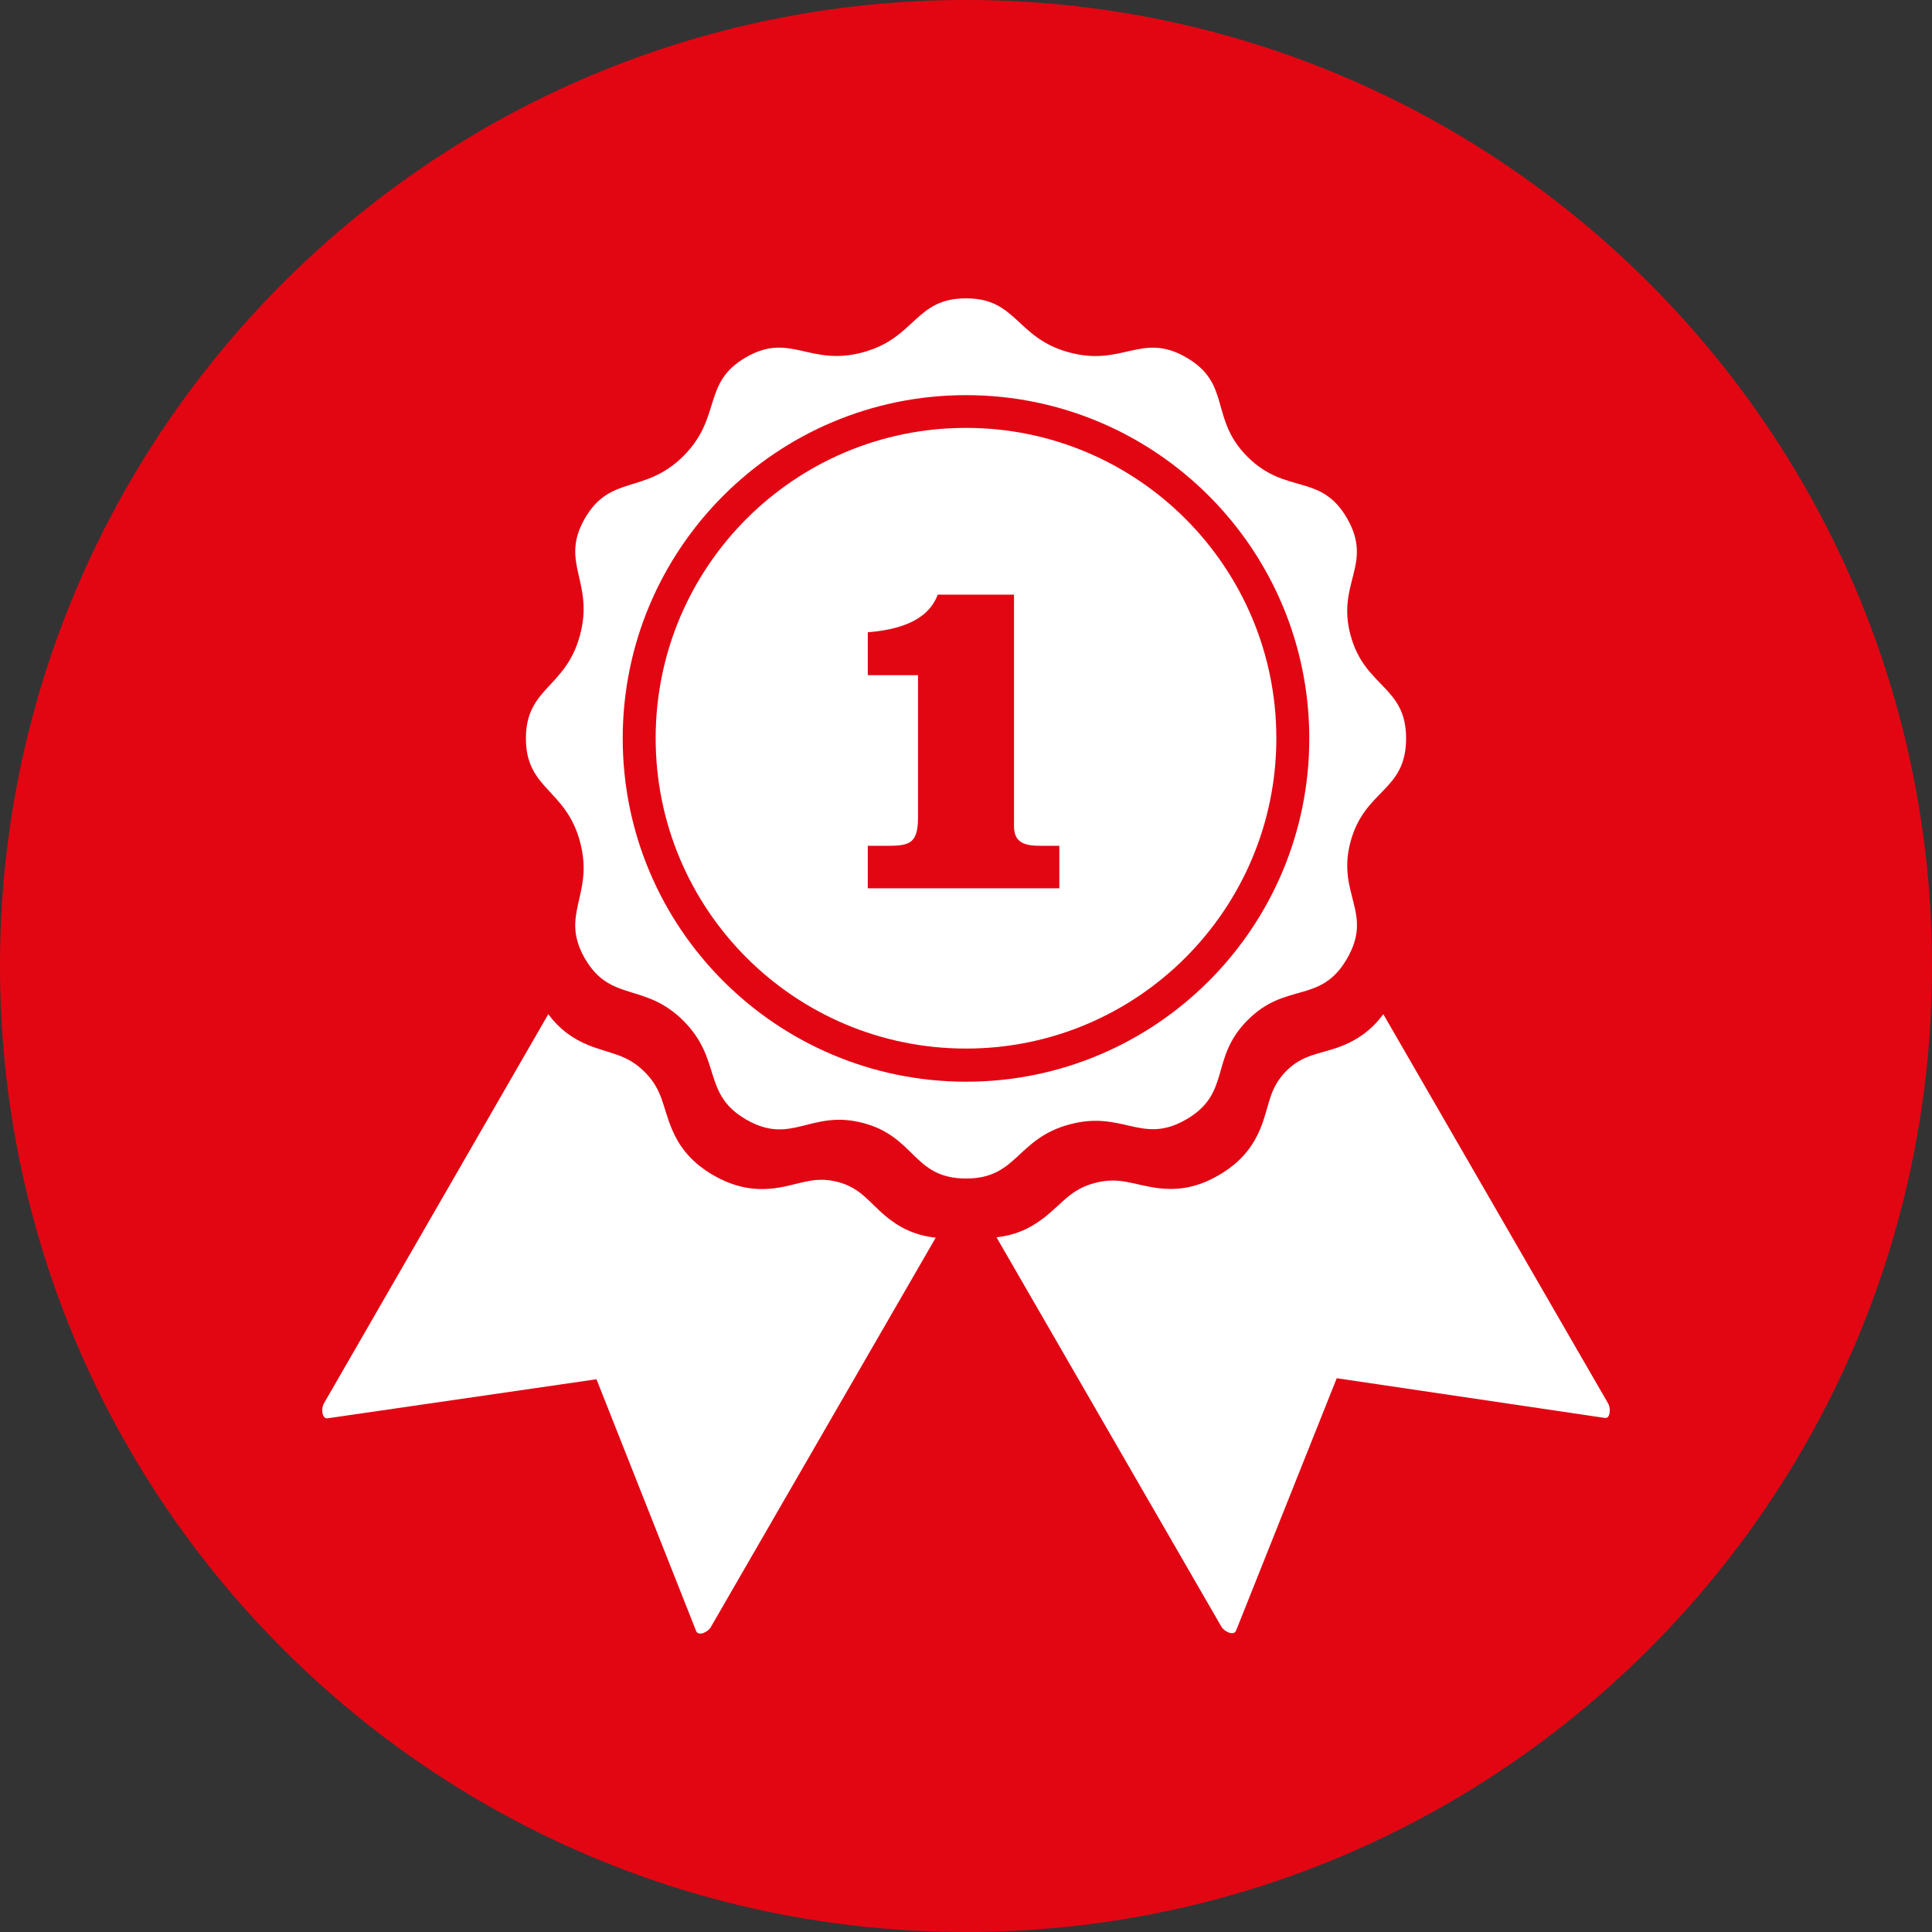
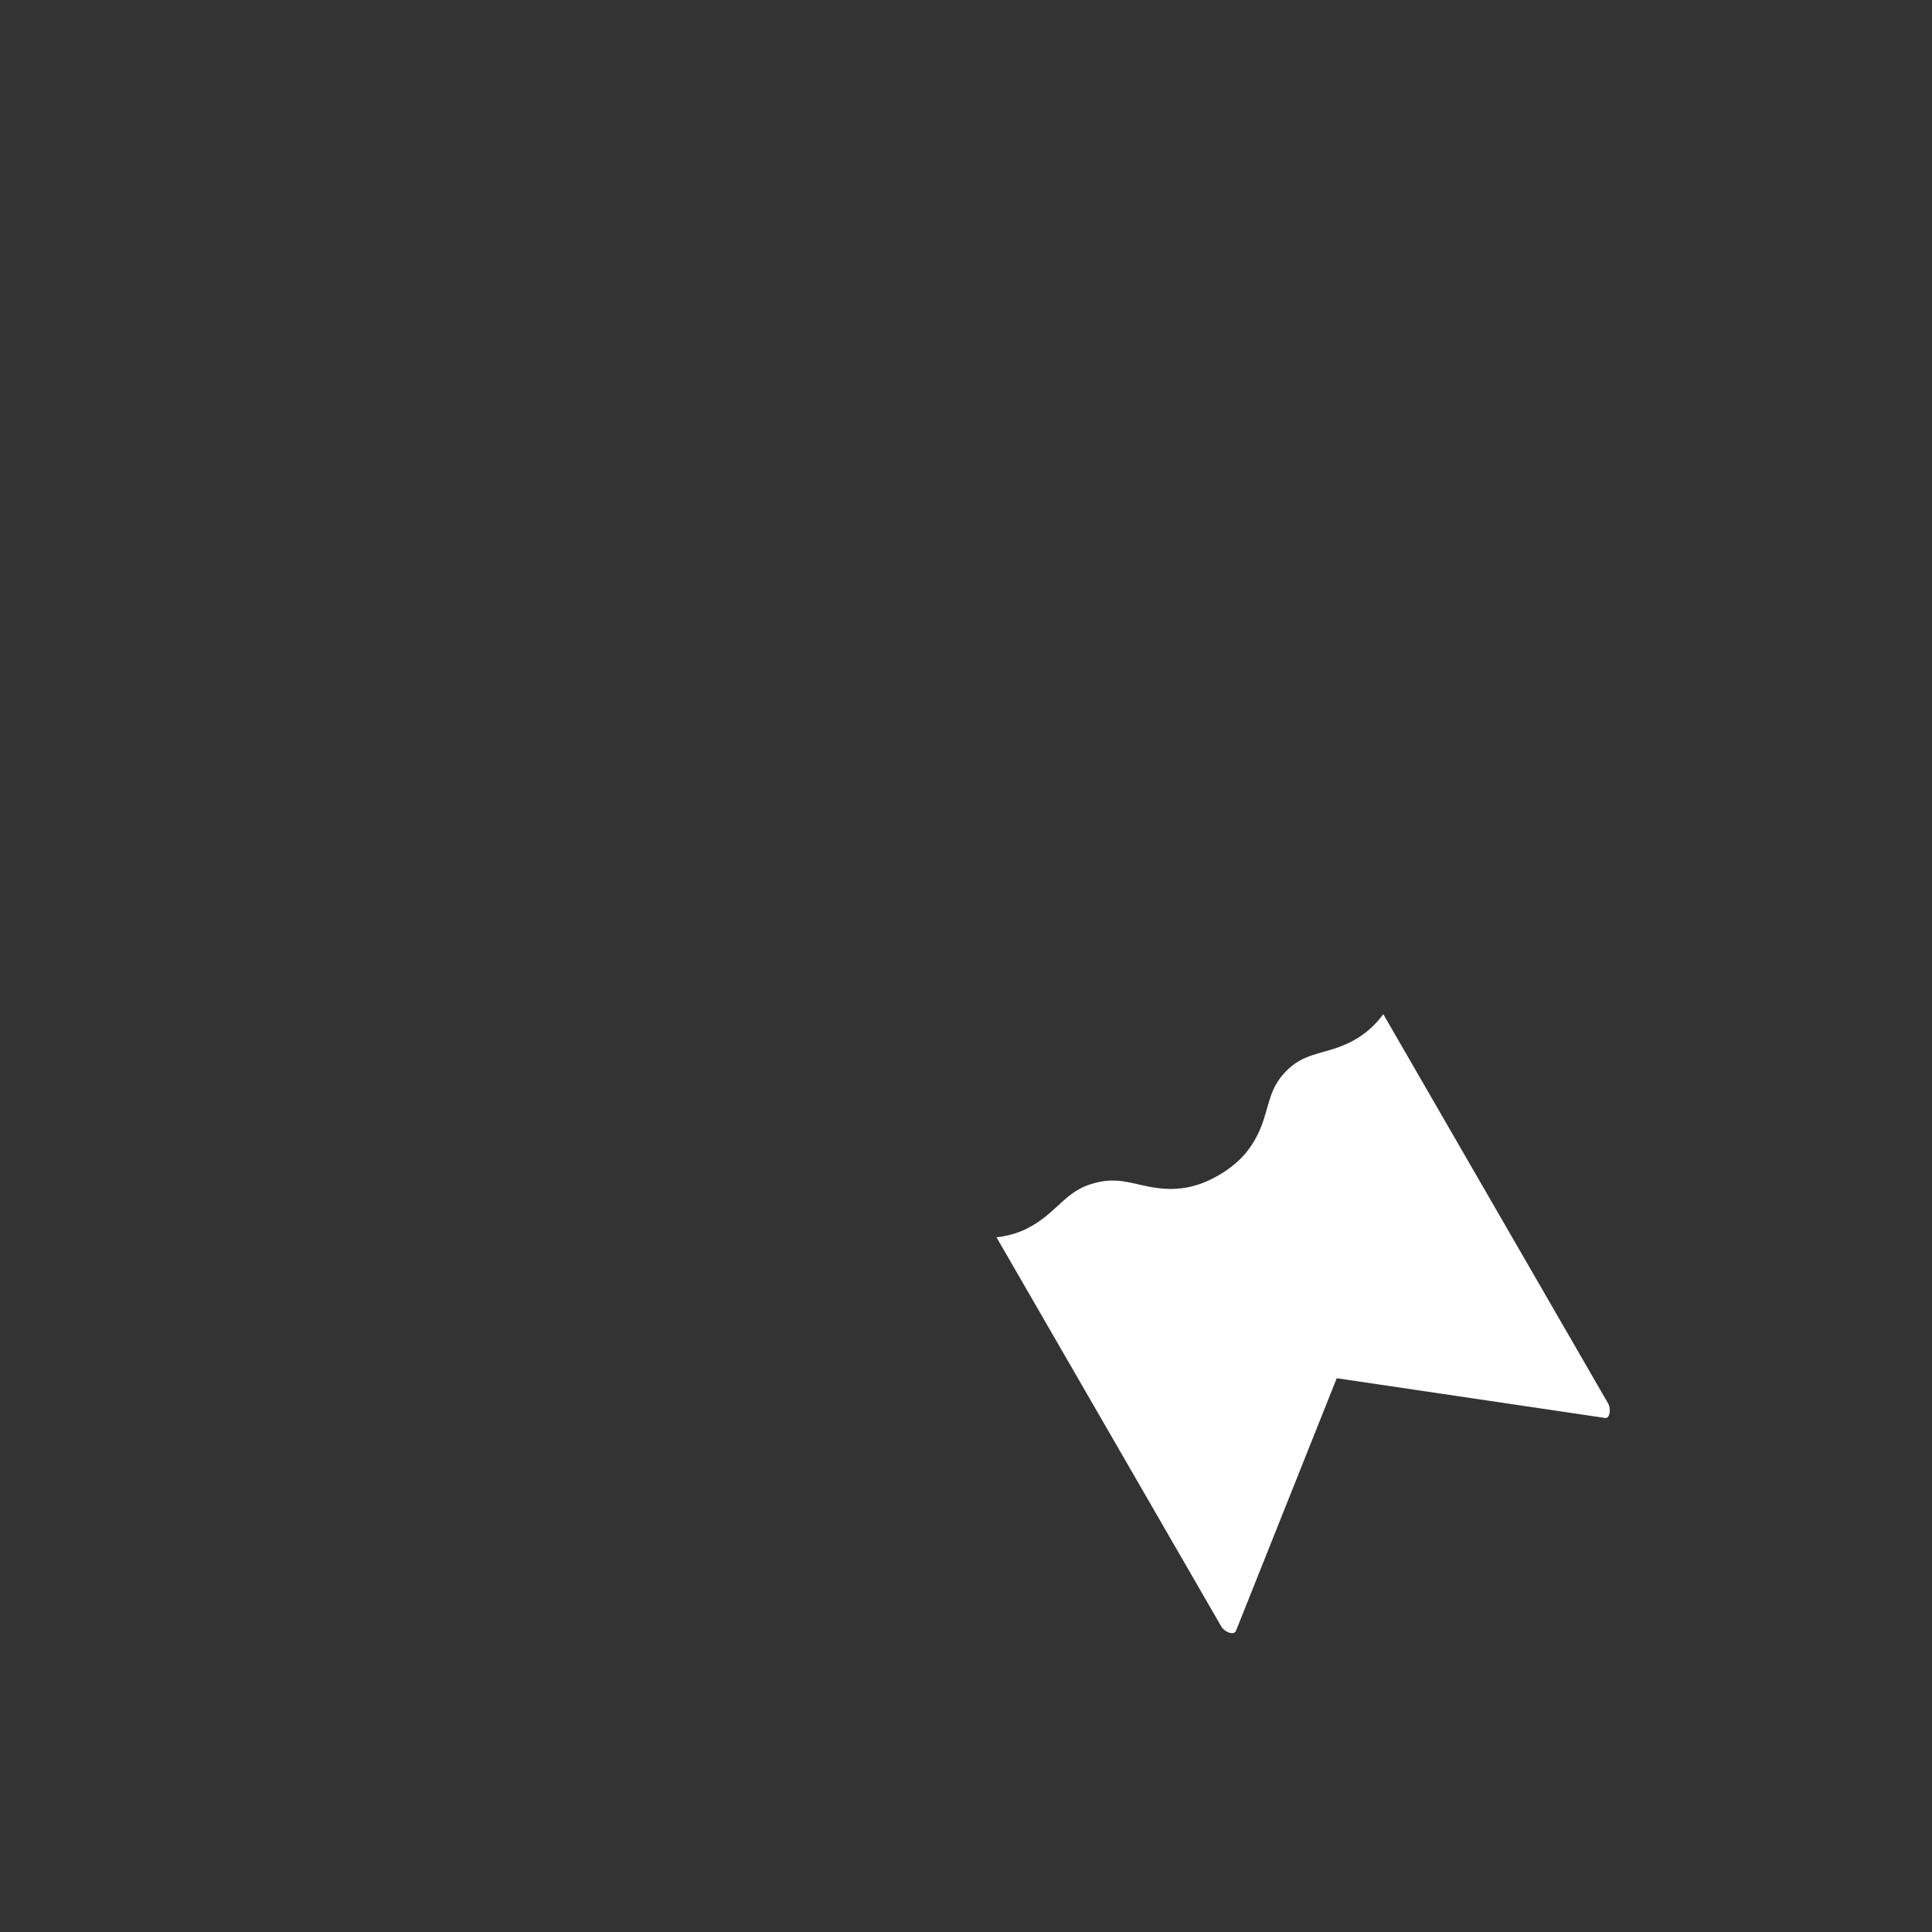
<svg xmlns="http://www.w3.org/2000/svg" version="1.1" id="Ebene_1" x="0px" y="0px" viewBox="0 0 95 95" style="enable-background:new 0 0 95 95;" xml:space="preserve">
  <rect x="0" y="0" width="95" height="95" fill="#333333" stroke="none" />
  <style type="text/css">
	.st0{fill:#E20613;}
	.st1{fill:#FFFFFF;}
	.st2{fill-rule:evenodd;clip-rule:evenodd;fill:#FFFFFF;}
	.st3{fill:#FFFFFF;stroke:#FFFFFF;stroke-width:2.622;stroke-linejoin:round;stroke-miterlimit:10;}
</style>
  <g>
-     <circle class="st0" cx="47.5" cy="47.5" r="46" />
-     <path class="st0" d="M47.5,3C72.04,3,92,22.96,92,47.5S72.04,92,47.5,92S3,72.04,3,47.5S22.96,3,47.5,3 M47.5,0   C21.27,0,0,21.27,0,47.5S21.27,95,47.5,95S95,73.73,95,47.5S73.73,0,47.5,0L47.5,0z" />
-   </g>
+     </g>
  <g>
-     <path class="st1" d="M47.5,21.04c-8.43,0-15.26,6.83-15.26,15.26c0,8.43,6.83,15.26,15.26,15.26c8.43,0,15.26-6.84,15.26-15.26   C62.76,27.88,55.93,21.04,47.5,21.04z M52.09,43.68h-9.42v-2.09h0.65c1.24,0,1.82,0.05,1.82-1.36V33.2h-2.47v-2.11   c1.32-0.11,2.92-0.46,3.44-1.85h3.75v11.38c0,1.04,0.86,0.97,1.68,0.97h0.55V43.68z" />
-     <path class="st1" d="M41.2,58.12c-1.14-0.3-1.83,0.1-2.92,0.28c-1.17,0.19-2.17-0.02-3.2-0.61c-0.98-0.57-1.65-1.29-2.07-2.34   c-0.44-1.08-0.43-1.86-1.31-2.74c-0.88-0.88-1.67-0.88-2.75-1.31c-0.84-0.34-1.48-0.84-1.99-1.53L15.92,69.02   c-0.14,0.25-0.09,0.76,0.19,0.72l13.22-1.92l4.9,12.38c0.11,0.27,0.58,0.06,0.72-0.19l11.06-19.15c-0.92-0.1-1.71-0.43-2.46-1.06   C42.71,59.1,42.33,58.42,41.2,58.12z" />
-     <path class="st1" d="M58.32,55.05c2.25-1.3,1.14-3,3.03-4.89c1.89-1.9,3.59-0.77,4.89-3.03c1.31-2.27-0.53-3.17,0.17-5.75   c0.7-2.58,2.73-2.46,2.73-5.07c0-2.59-2.03-2.49-2.73-5.07c-0.7-2.58,1.13-3.48-0.17-5.75c-1.3-2.25-3-1.14-4.9-3.03   c-1.89-1.89-0.76-3.59-3.02-4.89c-2.19-1.26-3.12,0.47-5.74-0.24c-2.62-0.7-2.56-2.66-5.08-2.66c-2.52,0-2.47,1.96-5.09,2.66   c-2.62,0.7-3.55-1.02-5.73,0.24c-2.18,1.26-1.16,2.93-3.07,4.85c-1.92,1.91-3.59,0.89-4.85,3.07c-1.26,2.19,0.47,3.11-0.24,5.74   c-0.7,2.62-2.66,2.56-2.66,5.08c0,2.52,1.96,2.47,2.66,5.08c0.71,2.62-1.02,3.55,0.24,5.74c1.26,2.18,2.93,1.15,4.85,3.07   c1.91,1.92,0.9,3.59,3.08,4.85c2.25,1.3,3.17-0.51,5.75,0.17c2.59,0.68,2.45,2.73,5.07,2.73c2.52,0,2.47-1.96,5.08-2.66   C55.21,54.58,56.14,56.31,58.32,55.05z M30.62,36.31c0-9.32,7.56-16.88,16.88-16.88c9.32,0,16.88,7.56,16.88,16.88   c0,9.32-7.56,16.88-16.88,16.88C38.18,53.18,30.62,45.63,30.62,36.31z" />
    <path class="st1" d="M79.08,69.02L68.02,49.87c-0.55,0.74-1.23,1.26-2.14,1.6c-1.03,0.38-1.81,0.37-2.63,1.19   c-0.83,0.84-0.82,1.63-1.21,2.67c-0.42,1.11-1.1,1.87-2.12,2.46c-0.98,0.57-1.94,0.78-3.06,0.62c-1.15-0.16-1.83-0.56-3.03-0.24   c-1.2,0.32-1.59,1.01-2.51,1.72c-0.72,0.56-1.47,0.86-2.32,0.95l11.06,19.15c0.15,0.25,0.61,0.46,0.72,0.19l4.95-12.41l13.17,1.95   C79.17,69.79,79.22,69.27,79.08,69.02z" />
  </g>
</svg>